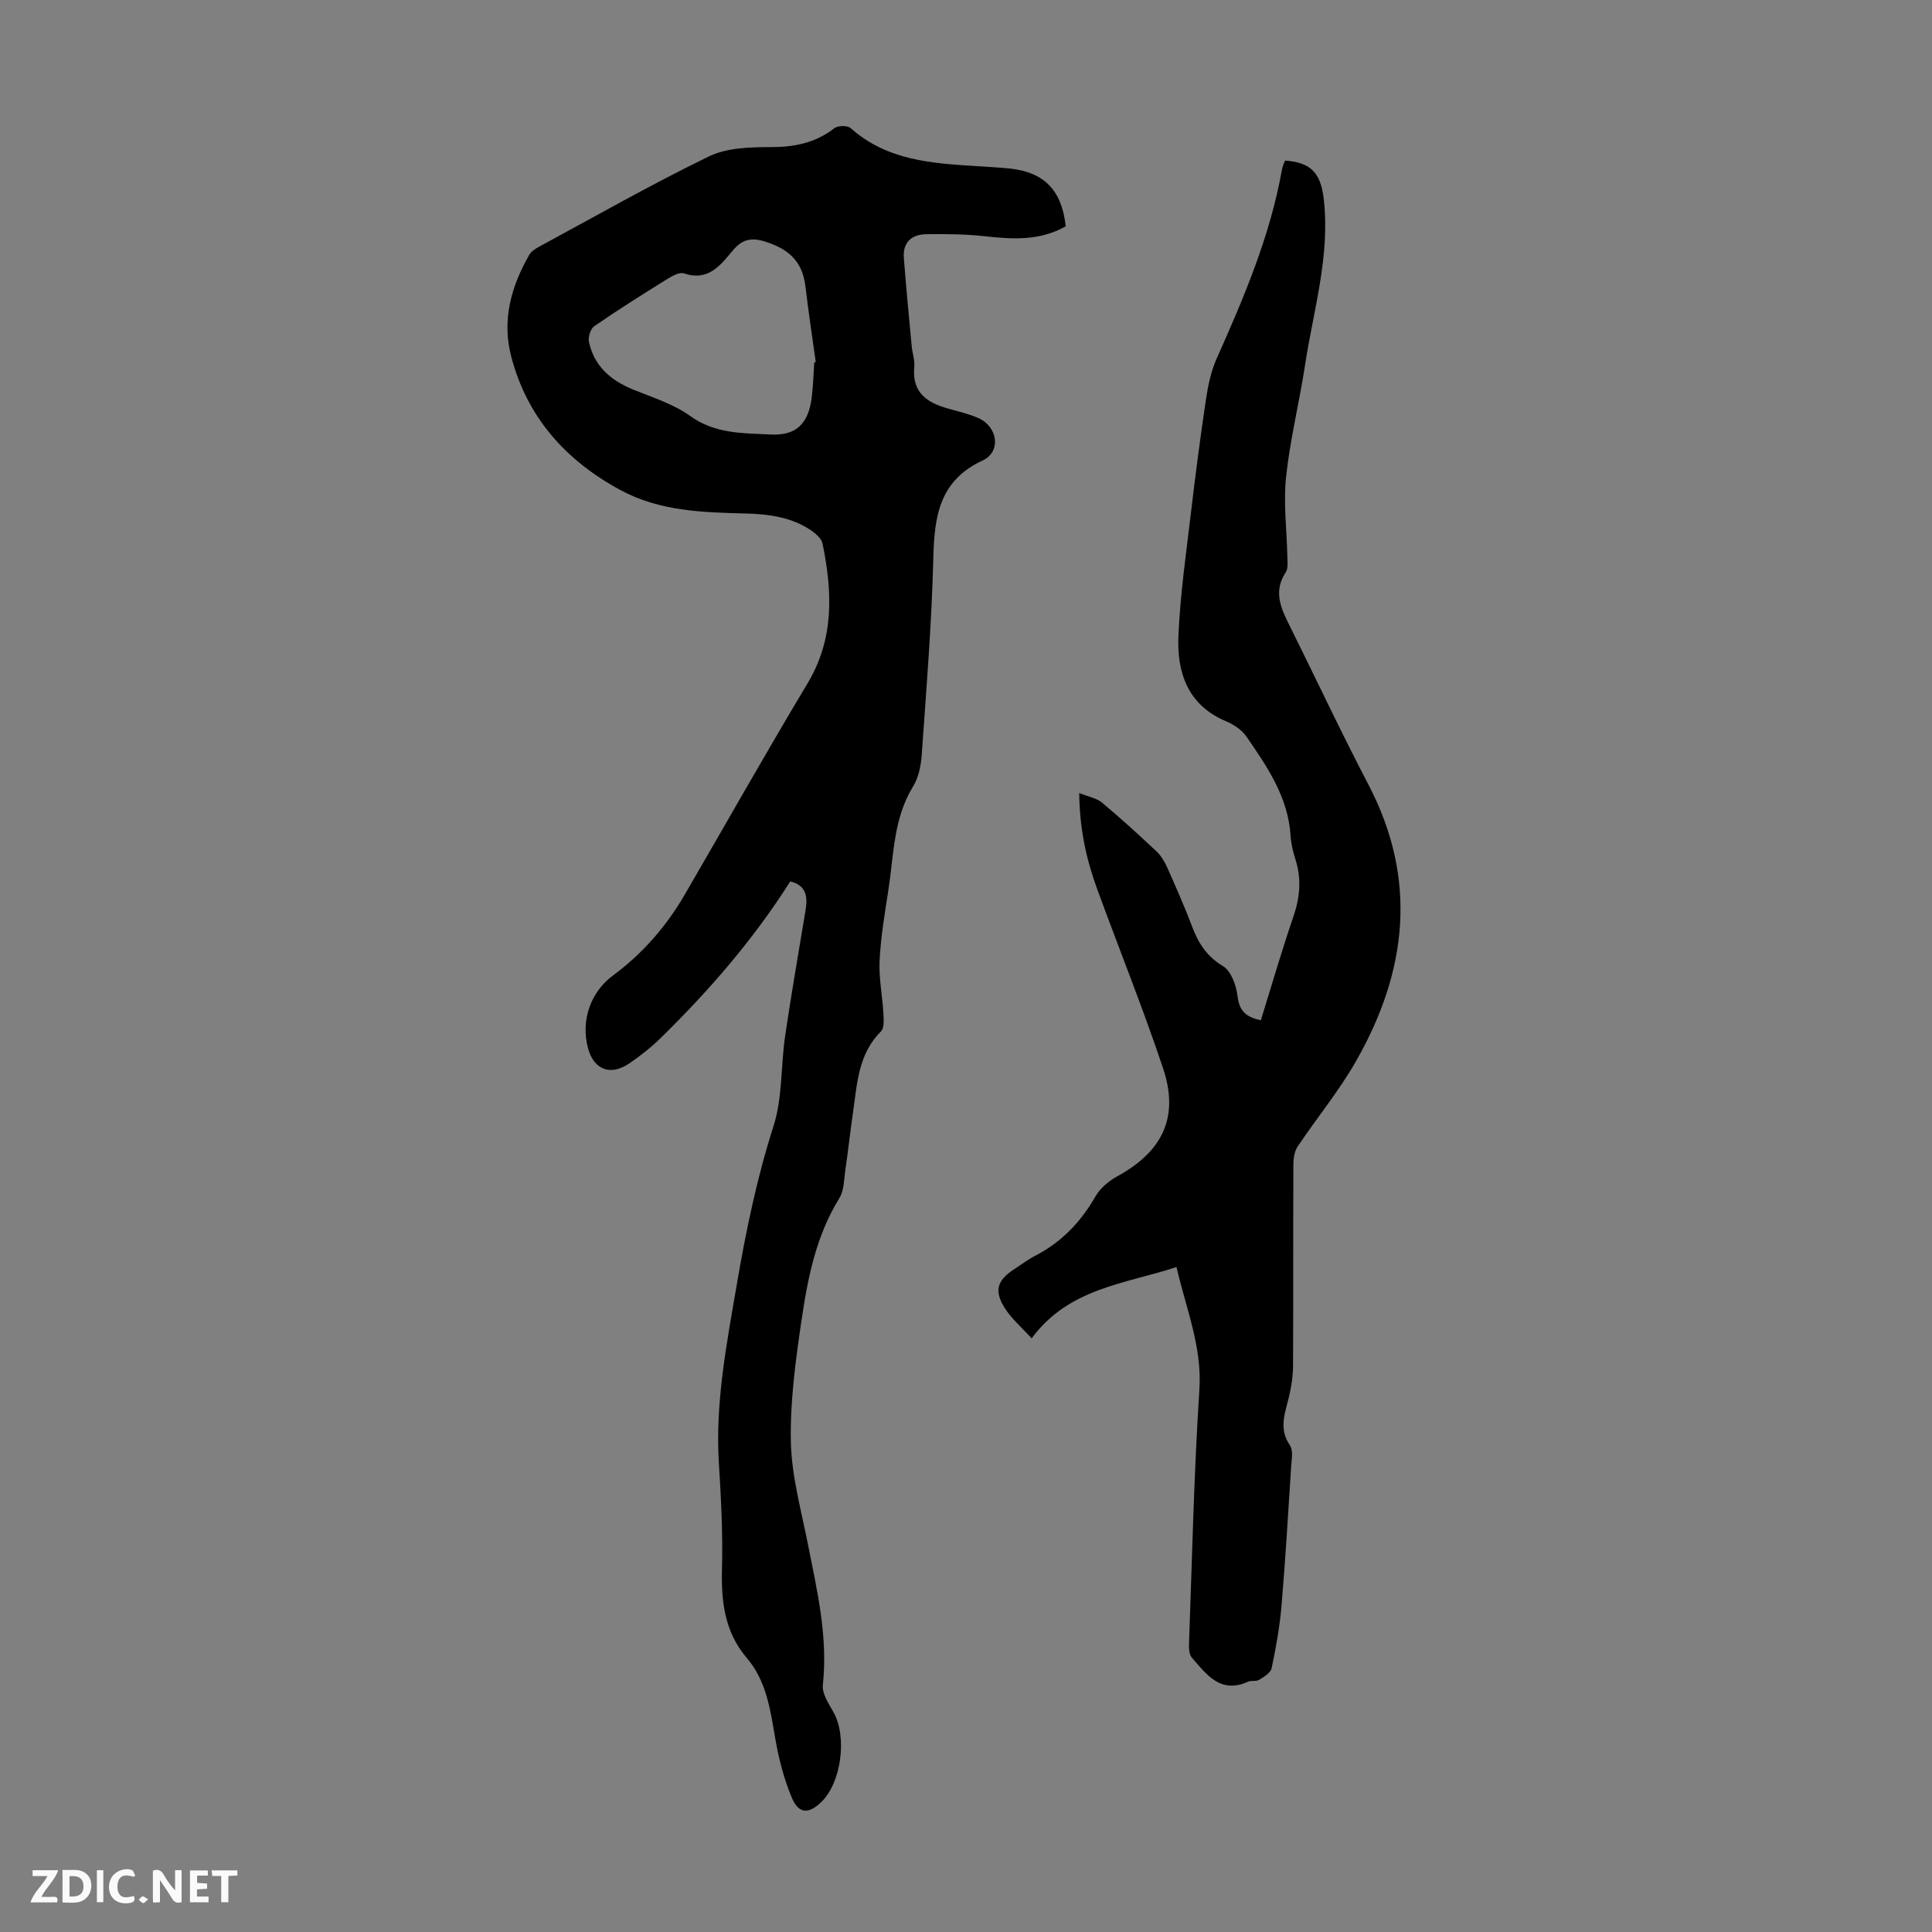
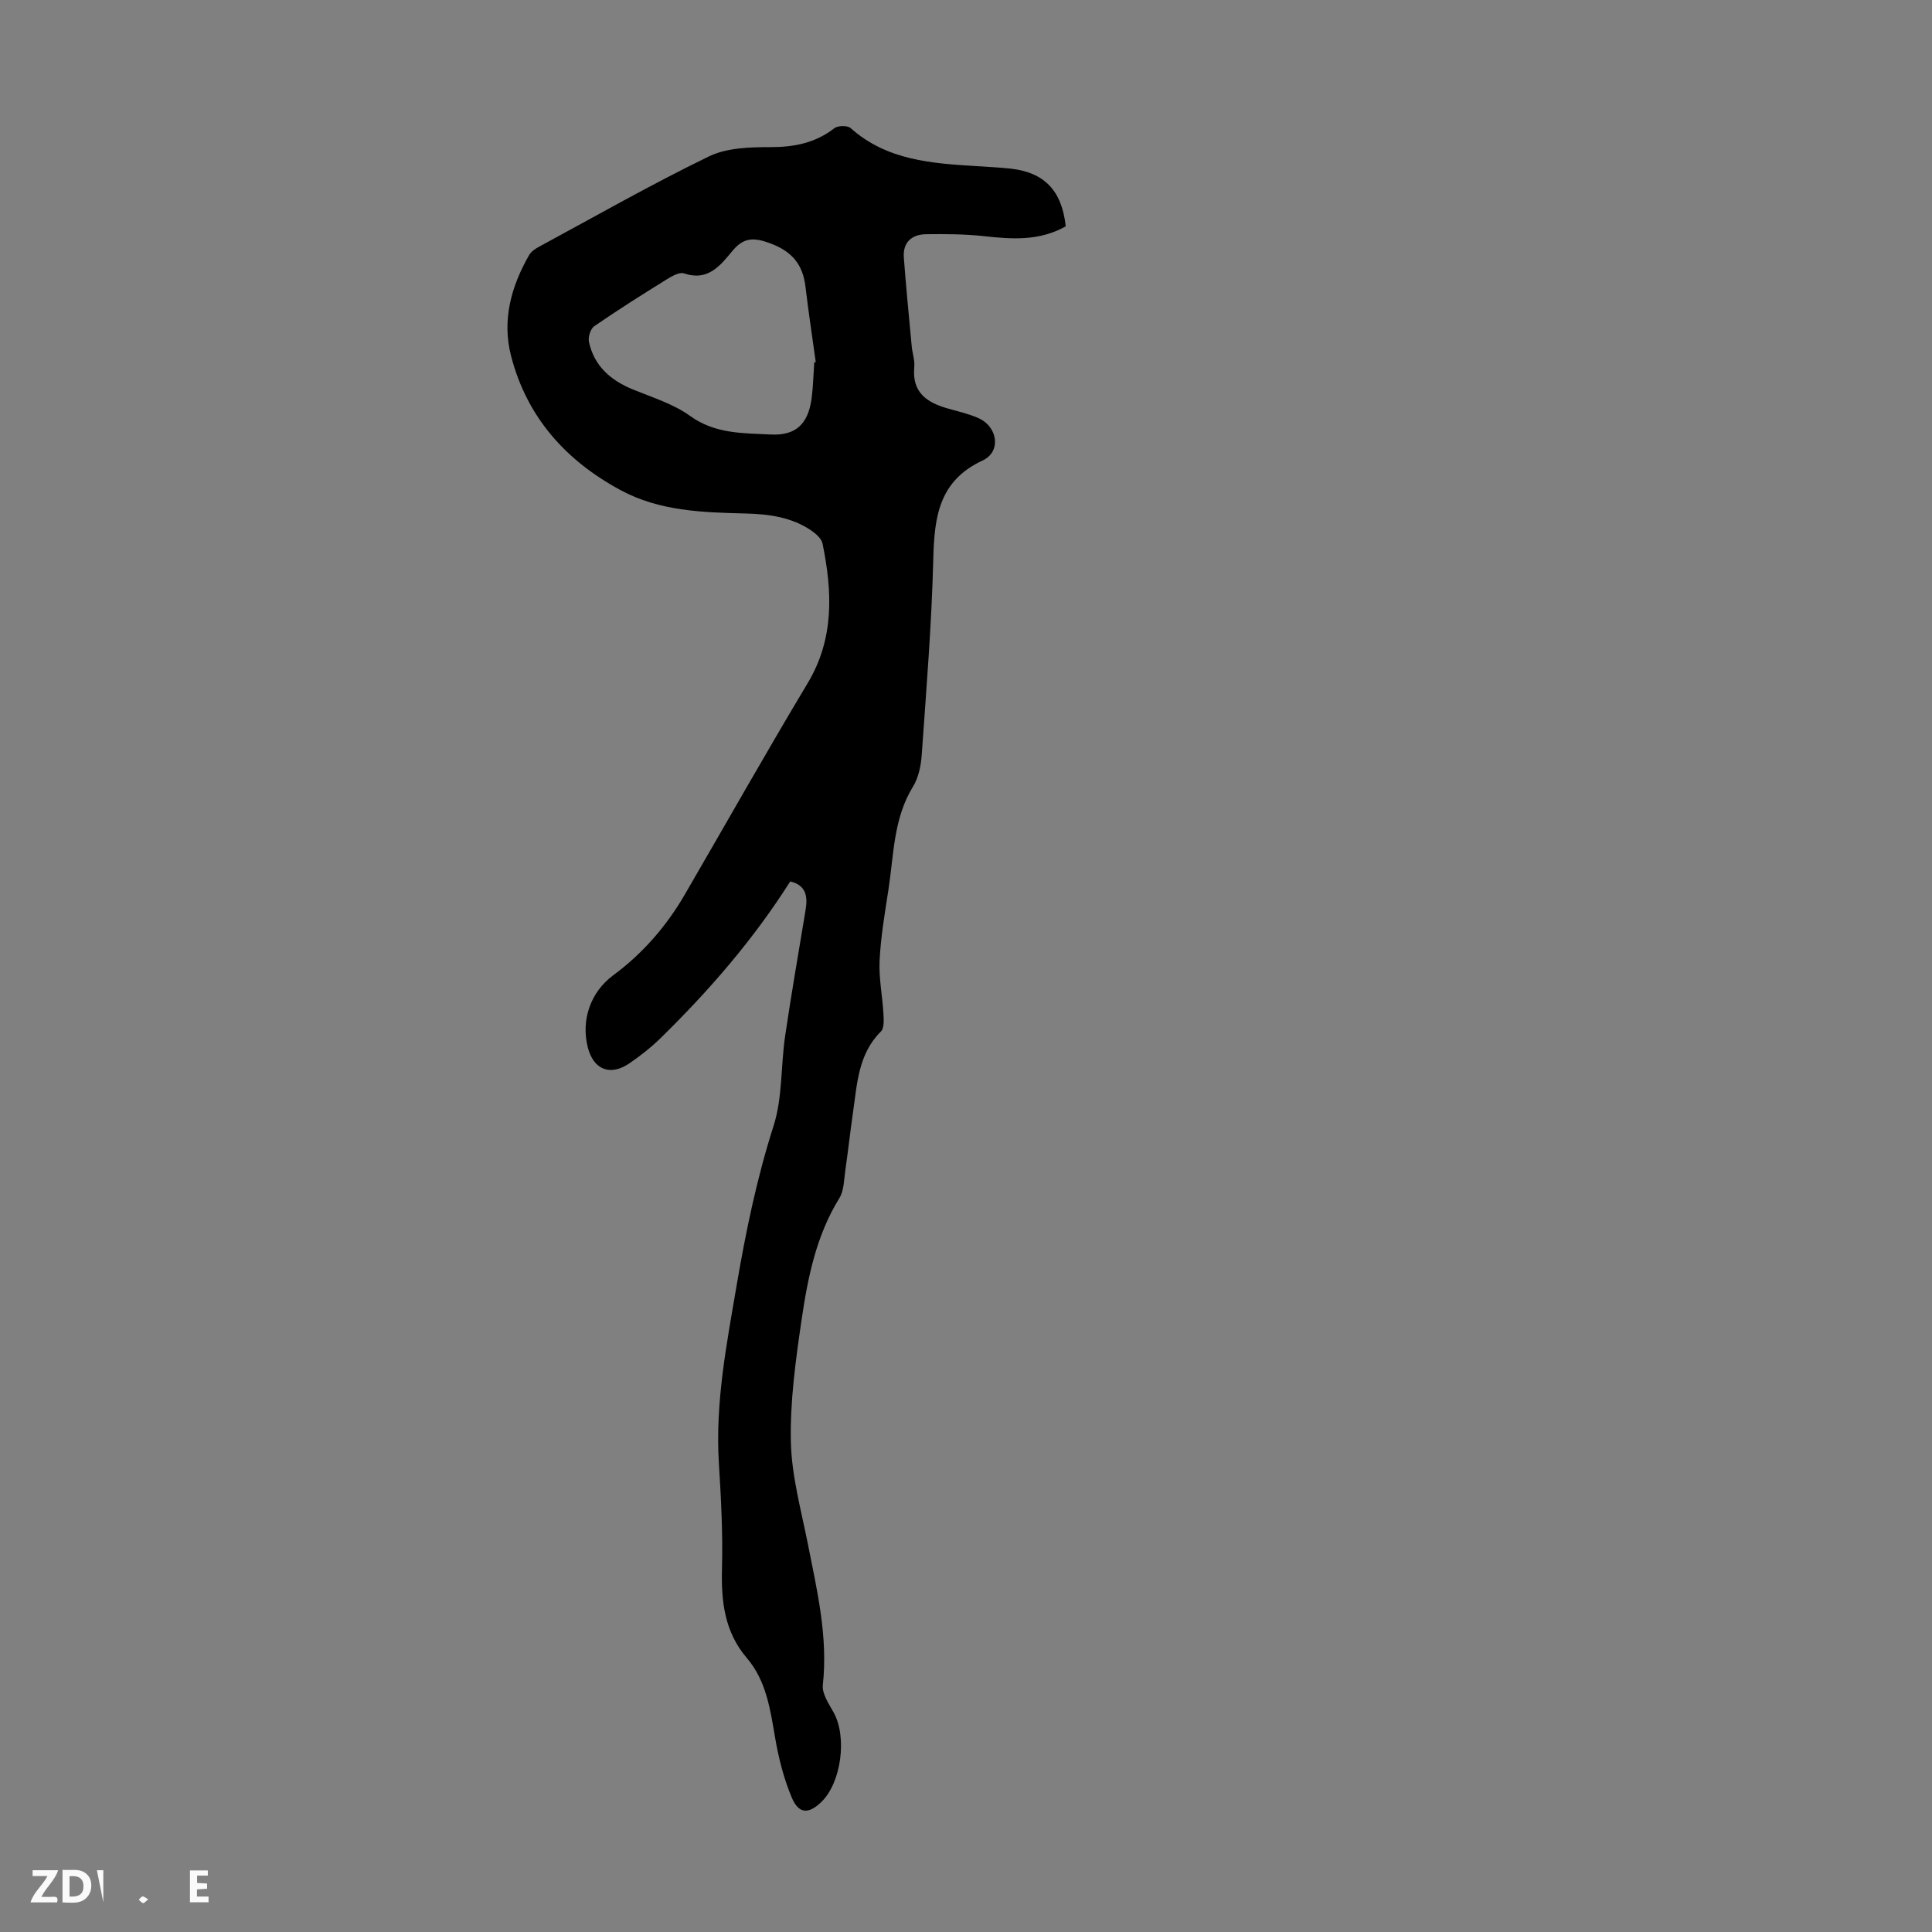
<svg xmlns="http://www.w3.org/2000/svg" enable-background="new 0 0 400 400" viewBox="0 0 400 400">
  <rect x="0" y="0" width="400" height="400" fill="#808080" stroke="none" />
  <g fill="#fbfafa">
-     <path d="m37.59 393.81c-.92.31-1.52.05-2-.78-.7-1.2-1.52-2.34-2.47-3.78v4.59c-.55.03-.95.05-1.41.07-.03-.37-.06-.64-.06-.91 0-1.91 0-3.81 0-5.7 1.13-.41 1.77-.03 2.29.91.62 1.11 1.38 2.14 2.31 3.19v-4.2h1.35v6.61z" />
    <path d="m12.94 393.88v-6.75c1.9.19 3.93-.54 5.37 1.29.8 1.01.78 2.88.03 3.97-1.37 1.97-3.4 1.51-5.4 1.49m1.45-1.22c2.04.12 2.92-.58 2.89-2.21-.03-1.51-.98-2.19-2.89-2z" />
    <path d="m11.81 393.87h-5.49c.68-2.18 2.47-3.48 3.51-5.45h-3.08v-1.21h5.29c-.71 2.13-2.44 3.48-3.47 5.51.86 0 1.63.04 2.39-.01.79-.05 1.14.21.85 1.16" />
    <path d="m39.33 393.86v-6.61h3.7v1.07h-2.22v1.52c.68.04 1.34.09 2.07.13v1.07c-.72.05-1.38.09-2.1.14v1.48h2.4v1.19h-3.85z" />
-     <path d="m27.71 388.56c-1.15-.3-2.46-.61-3.1.64-.37.73-.41 1.93-.06 2.67.63 1.35 1.99.93 3.17.68.35.94-.01 1.32-.93 1.46-1.62.25-3.05-.27-3.76-1.48-.73-1.24-.6-3.03.31-4.17.88-1.11 2.71-1.7 4-1.16.32.13.44.74.65 1.12-.1.08-.19.16-.28.24" />
-     <path d="m49.15 387.24v1.07c-.59.02-1.17.05-1.87.08v5.44h-1.48v-5.44h-1.85c-.05-.4-.08-.73-.13-1.15z" />
-     <path d="m20.06 387.21h1.33v6.62h-1.33z" />
+     <path d="m20.06 387.21h1.33v6.62z" />
    <path d="m30.68 393.25c-.49.38-.8.79-1.05.76-.32-.05-.6-.45-.9-.7.26-.24.51-.64.8-.67.29-.04.62.3 1.15.61" />
  </g>
  <path d="m220.65 46.86c-5.48 3.08-11.11 2.67-16.86 2.04-3.98-.44-8.01-.46-12.02-.41-3 .04-4.88 1.67-4.64 4.86.46 6.12 1.06 12.22 1.63 18.33.13 1.45.67 2.91.53 4.32-.52 5.36 2.73 7.41 7.14 8.63 2.04.57 4.14 1.06 6.07 1.9 4.09 1.77 4.86 6.99.94 8.81-9.06 4.2-9.99 11.68-10.21 20.32-.34 13.53-1.44 27.04-2.39 40.55-.16 2.27-.65 4.77-1.82 6.66-4.06 6.61-3.96 14.11-5.08 21.34-.75 4.86-1.58 9.74-1.83 14.64-.18 3.63.58 7.3.79 10.96.07 1.26.2 3.03-.51 3.74-4.71 4.68-4.92 10.8-5.78 16.73-.58 3.98-1.01 7.99-1.59 11.97-.29 1.98-.26 4.24-1.25 5.83-4.84 7.83-6.56 16.62-7.85 25.44-1.21 8.28-2.36 16.69-2.18 25.02.16 7.06 2.13 14.11 3.52 21.12 1.91 9.65 4.19 19.21 3.1 29.21-.2 1.82 1.28 3.93 2.27 5.74 2.76 5.07 1.56 14.37-2.51 18.4-2.64 2.61-4.74 2.61-6.18-.81-1.66-3.94-2.74-8.2-3.46-12.43-1.01-5.89-1.83-11.78-5.86-16.5-4.63-5.43-5.32-11.72-5.14-18.54.19-7.24-.19-14.5-.64-21.74-.79-12.54 1.6-24.72 3.69-36.96 1.9-11.13 4.17-22.12 7.63-32.93 1.87-5.85 1.48-12.4 2.39-18.59 1.28-8.73 2.81-17.42 4.24-26.12.46-2.78.13-5.11-3.18-5.9-7.63 12.04-16.78 22.58-26.79 32.39-1.99 1.95-4.21 3.7-6.51 5.27-3.95 2.7-7.4 1.33-8.59-3.22-1.49-5.72.55-11.54 5.23-15 6.12-4.52 11.01-10.15 14.82-16.71 8.48-14.59 16.76-29.29 25.44-43.76 5.56-9.28 5.12-18.97 3.09-28.91-.21-1.01-1.33-2.02-2.27-2.67-4.13-2.84-8.9-3.45-13.76-3.57-8.86-.22-17.75-.48-25.8-4.84-11.34-6.12-19.37-15.08-22.65-27.74-1.93-7.44 0-14.4 3.73-20.92.41-.72 1.24-1.29 2.01-1.7 11.7-6.33 23.27-12.93 35.22-18.73 3.71-1.8 8.48-1.92 12.77-1.92 4.92 0 9.25-.86 13.19-3.91.73-.57 2.72-.61 3.37-.03 7.51 6.7 16.78 7.3 26.09 7.88 2.34.15 4.69.26 7.03.51 7 .79 10.61 4.52 11.42 11.95zm-52.07 28.17c.1-.02.21-.05.31-.07-.71-5.19-1.51-10.37-2.12-15.57-.55-4.68-2.83-7.39-7.43-9.06-3.35-1.22-5.41-1.15-7.7 1.62-2.51 3.03-5.06 6.34-10.03 4.65-.98-.33-2.57.62-3.67 1.3-5.03 3.12-10.04 6.28-14.91 9.64-.78.54-1.31 2.27-1.09 3.26 1.09 5.02 4.52 7.97 9.16 9.86 4.02 1.64 8.35 2.98 11.8 5.47 5.17 3.73 10.97 3.54 16.65 3.83 5.35.27 7.8-2.28 8.5-7.58.31-2.43.36-4.9.53-7.35z" fill="#010000" />
-   <path d="m261.04 211.24c2.26-7.26 4.33-14.43 6.75-21.49 1.36-3.96 1.7-7.77.43-11.77-.5-1.59-.92-3.26-1.02-4.92-.49-8-4.82-14.29-9.13-20.55-.95-1.38-2.62-2.5-4.21-3.17-7.98-3.35-10.21-10.11-9.88-17.73.37-8.58 1.61-17.13 2.62-25.68.92-7.78 1.93-15.54 3.09-23.29.43-2.84 1.03-5.76 2.19-8.36 5.65-12.68 11.09-25.4 13.54-39.18.11-.64.42-1.25.62-1.85 5.42.35 7.41 2.64 8.02 7.89 1.38 11.84-2.14 23.08-3.88 34.53-1.18 7.73-3.1 15.38-3.92 23.14-.57 5.4.17 10.94.27 16.41.02 1.1.21 2.45-.33 3.26-2.34 3.53-1.33 6.76.34 10.12 5.62 11.3 10.97 22.73 16.81 33.91 10.25 19.66 7.96 38.7-2.62 57.23-3.52 6.17-8.12 11.73-12.08 17.66-.67 1-.87 2.48-.87 3.74-.06 13.88 0 27.76-.07 41.64-.01 2.1-.33 4.23-.81 6.28-.81 3.43-2.24 6.7.17 10.19.69 1 .36 2.81.26 4.23-.62 9.68-1.19 19.37-2.01 29.04-.37 4.32-1.15 8.62-2.04 12.86-.2.96-1.59 1.79-2.59 2.41-.6.38-1.6.08-2.29.39-5.72 2.59-8.61-1.52-11.65-4.99-.6-.69-.61-2.08-.57-3.14.64-17.45 1.01-34.91 2.14-52.33.58-8.86-2.71-16.62-4.74-25.39-10.71 3.52-22.28 4.32-29.99 14.76-2.09-2.3-4.14-4.04-5.53-6.22-2.29-3.58-1.63-5.77 1.81-8.02 1.5-.98 2.94-2.07 4.52-2.89 5.43-2.82 9.4-6.99 12.43-12.28.98-1.71 2.77-3.19 4.54-4.16 9.38-5.15 12.82-12.27 9.43-22.38-4.18-12.49-9.12-24.72-13.64-37.09-2.23-6.1-3.63-12.38-3.71-19.87 1.96.8 3.61 1.07 4.72 1.99 3.86 3.23 7.58 6.63 11.26 10.08.94.88 1.67 2.09 2.2 3.27 1.82 4.08 3.63 8.18 5.21 12.35 1.3 3.43 3.01 6.13 6.37 8.15 1.7 1.02 2.77 4.02 3.02 6.25.37 3.13 1.85 4.32 4.82 4.97z" fill="#010000" />
</svg>